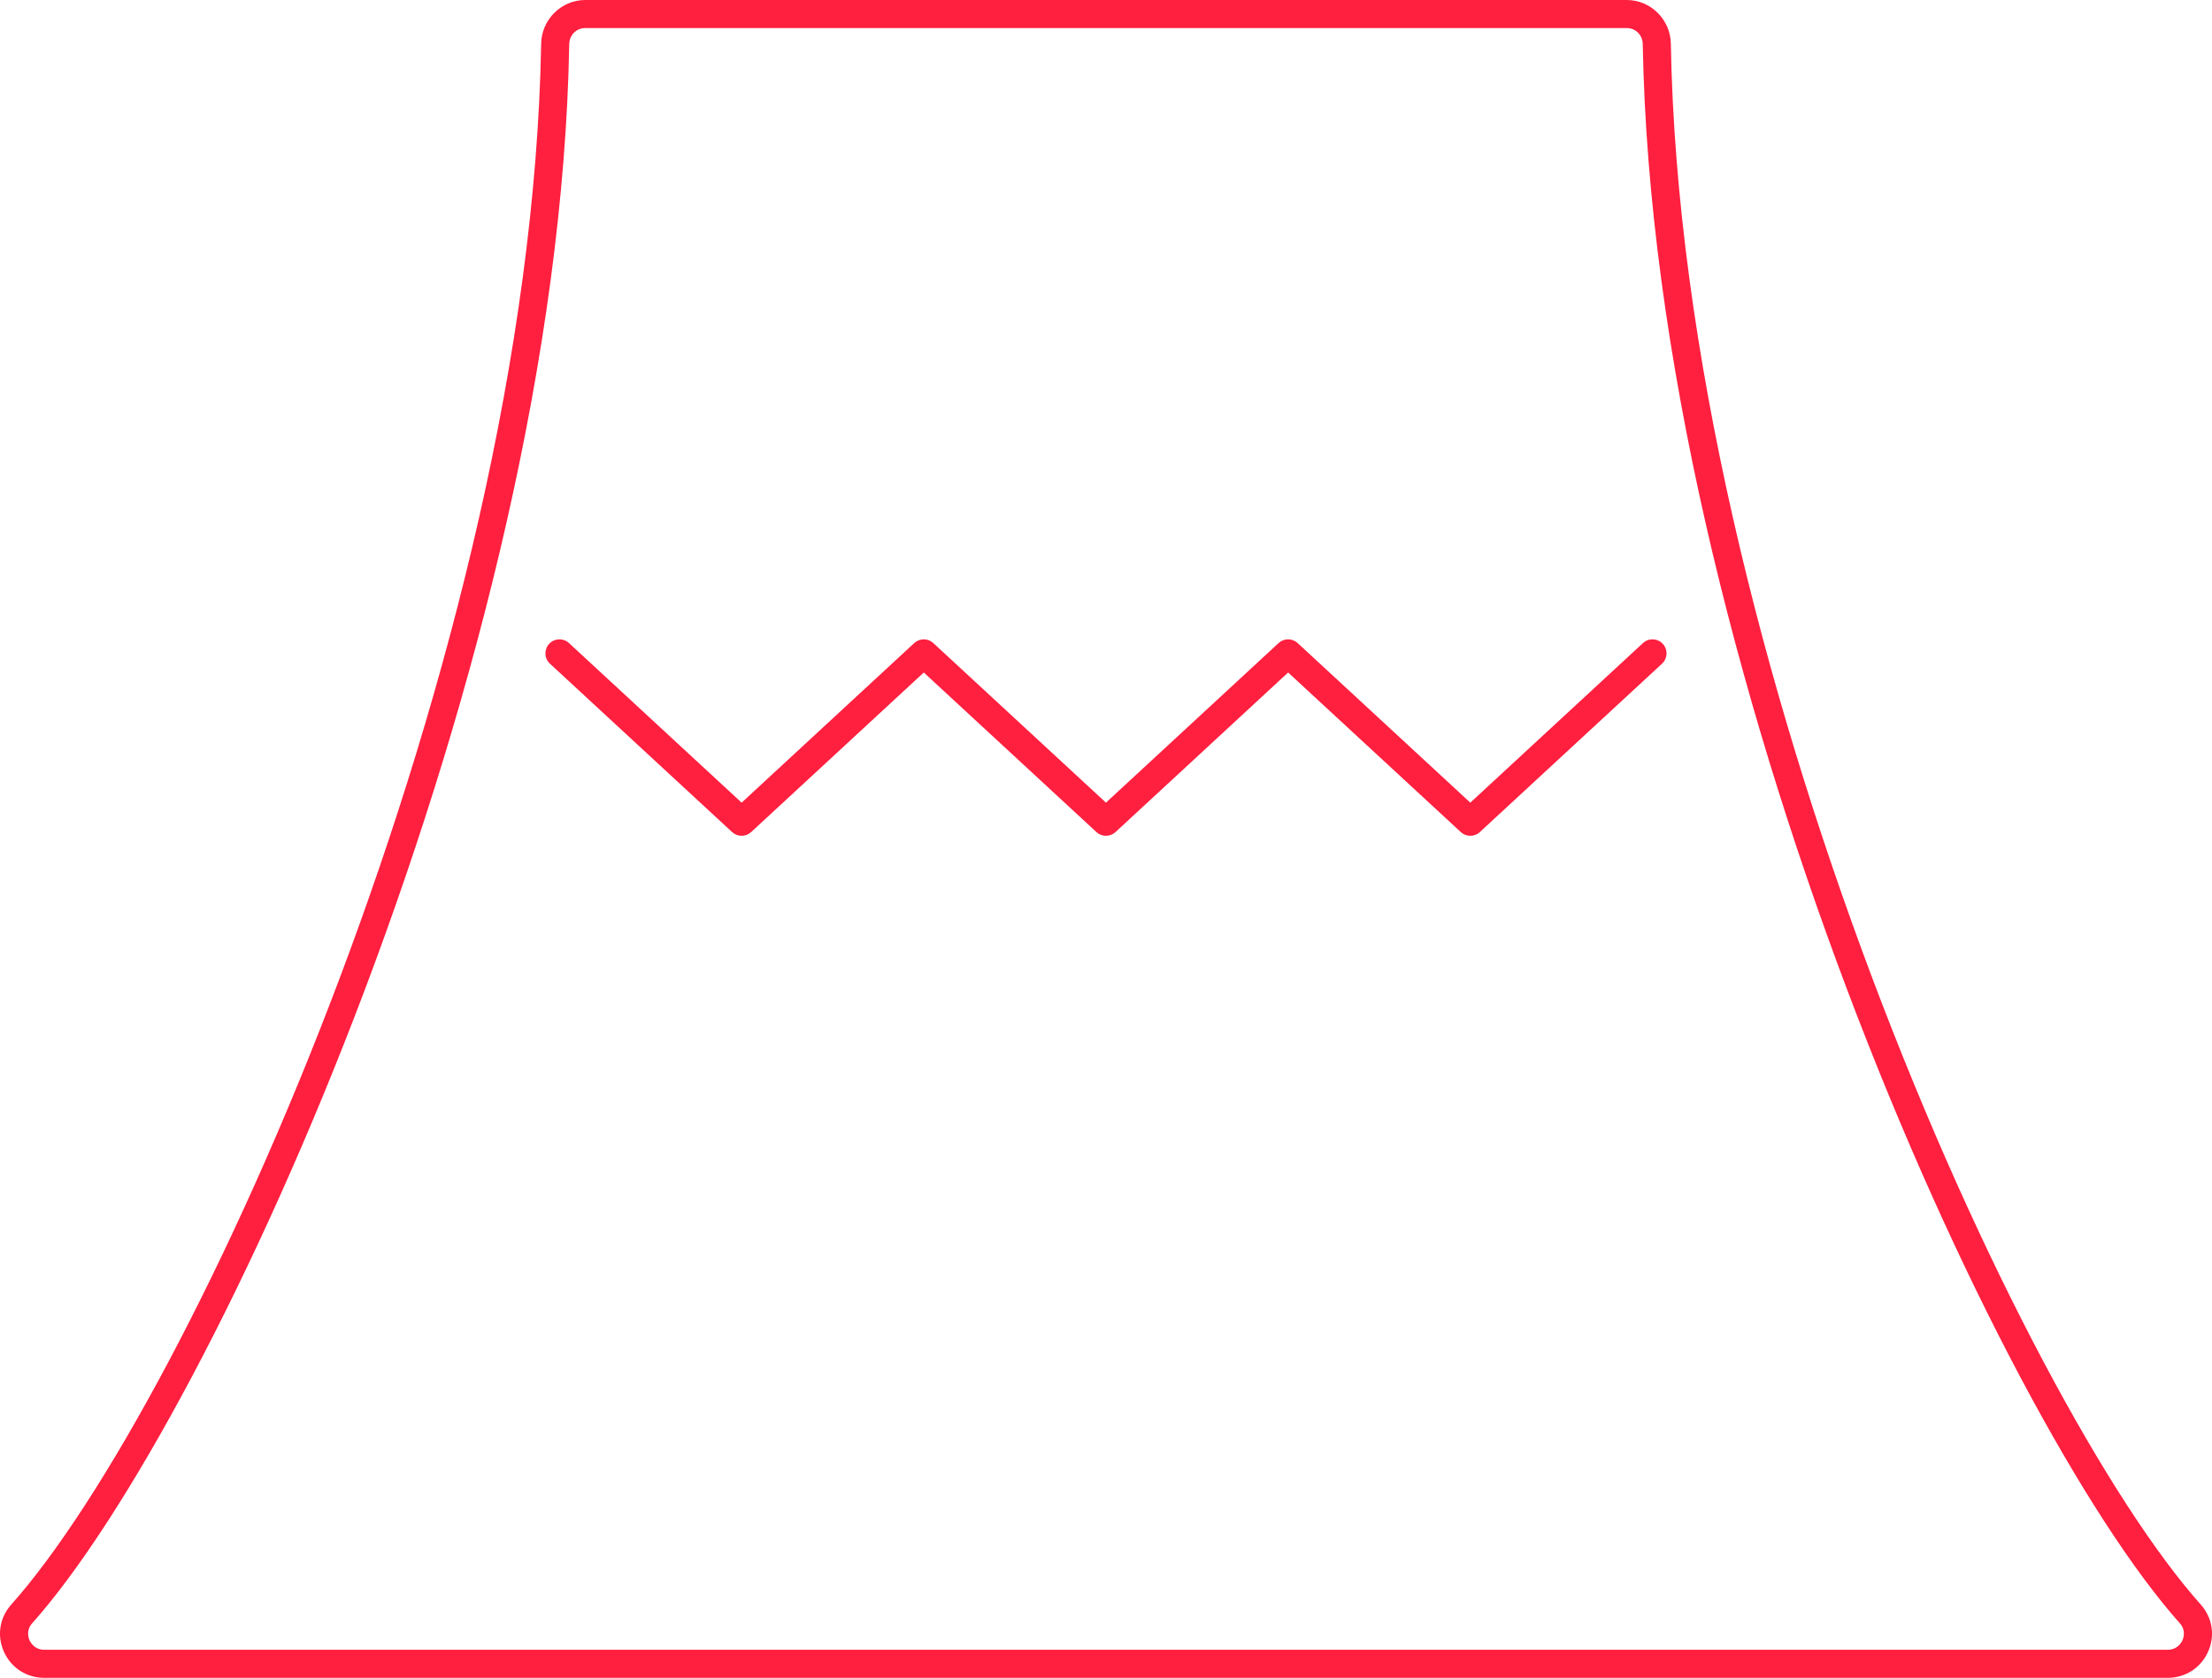
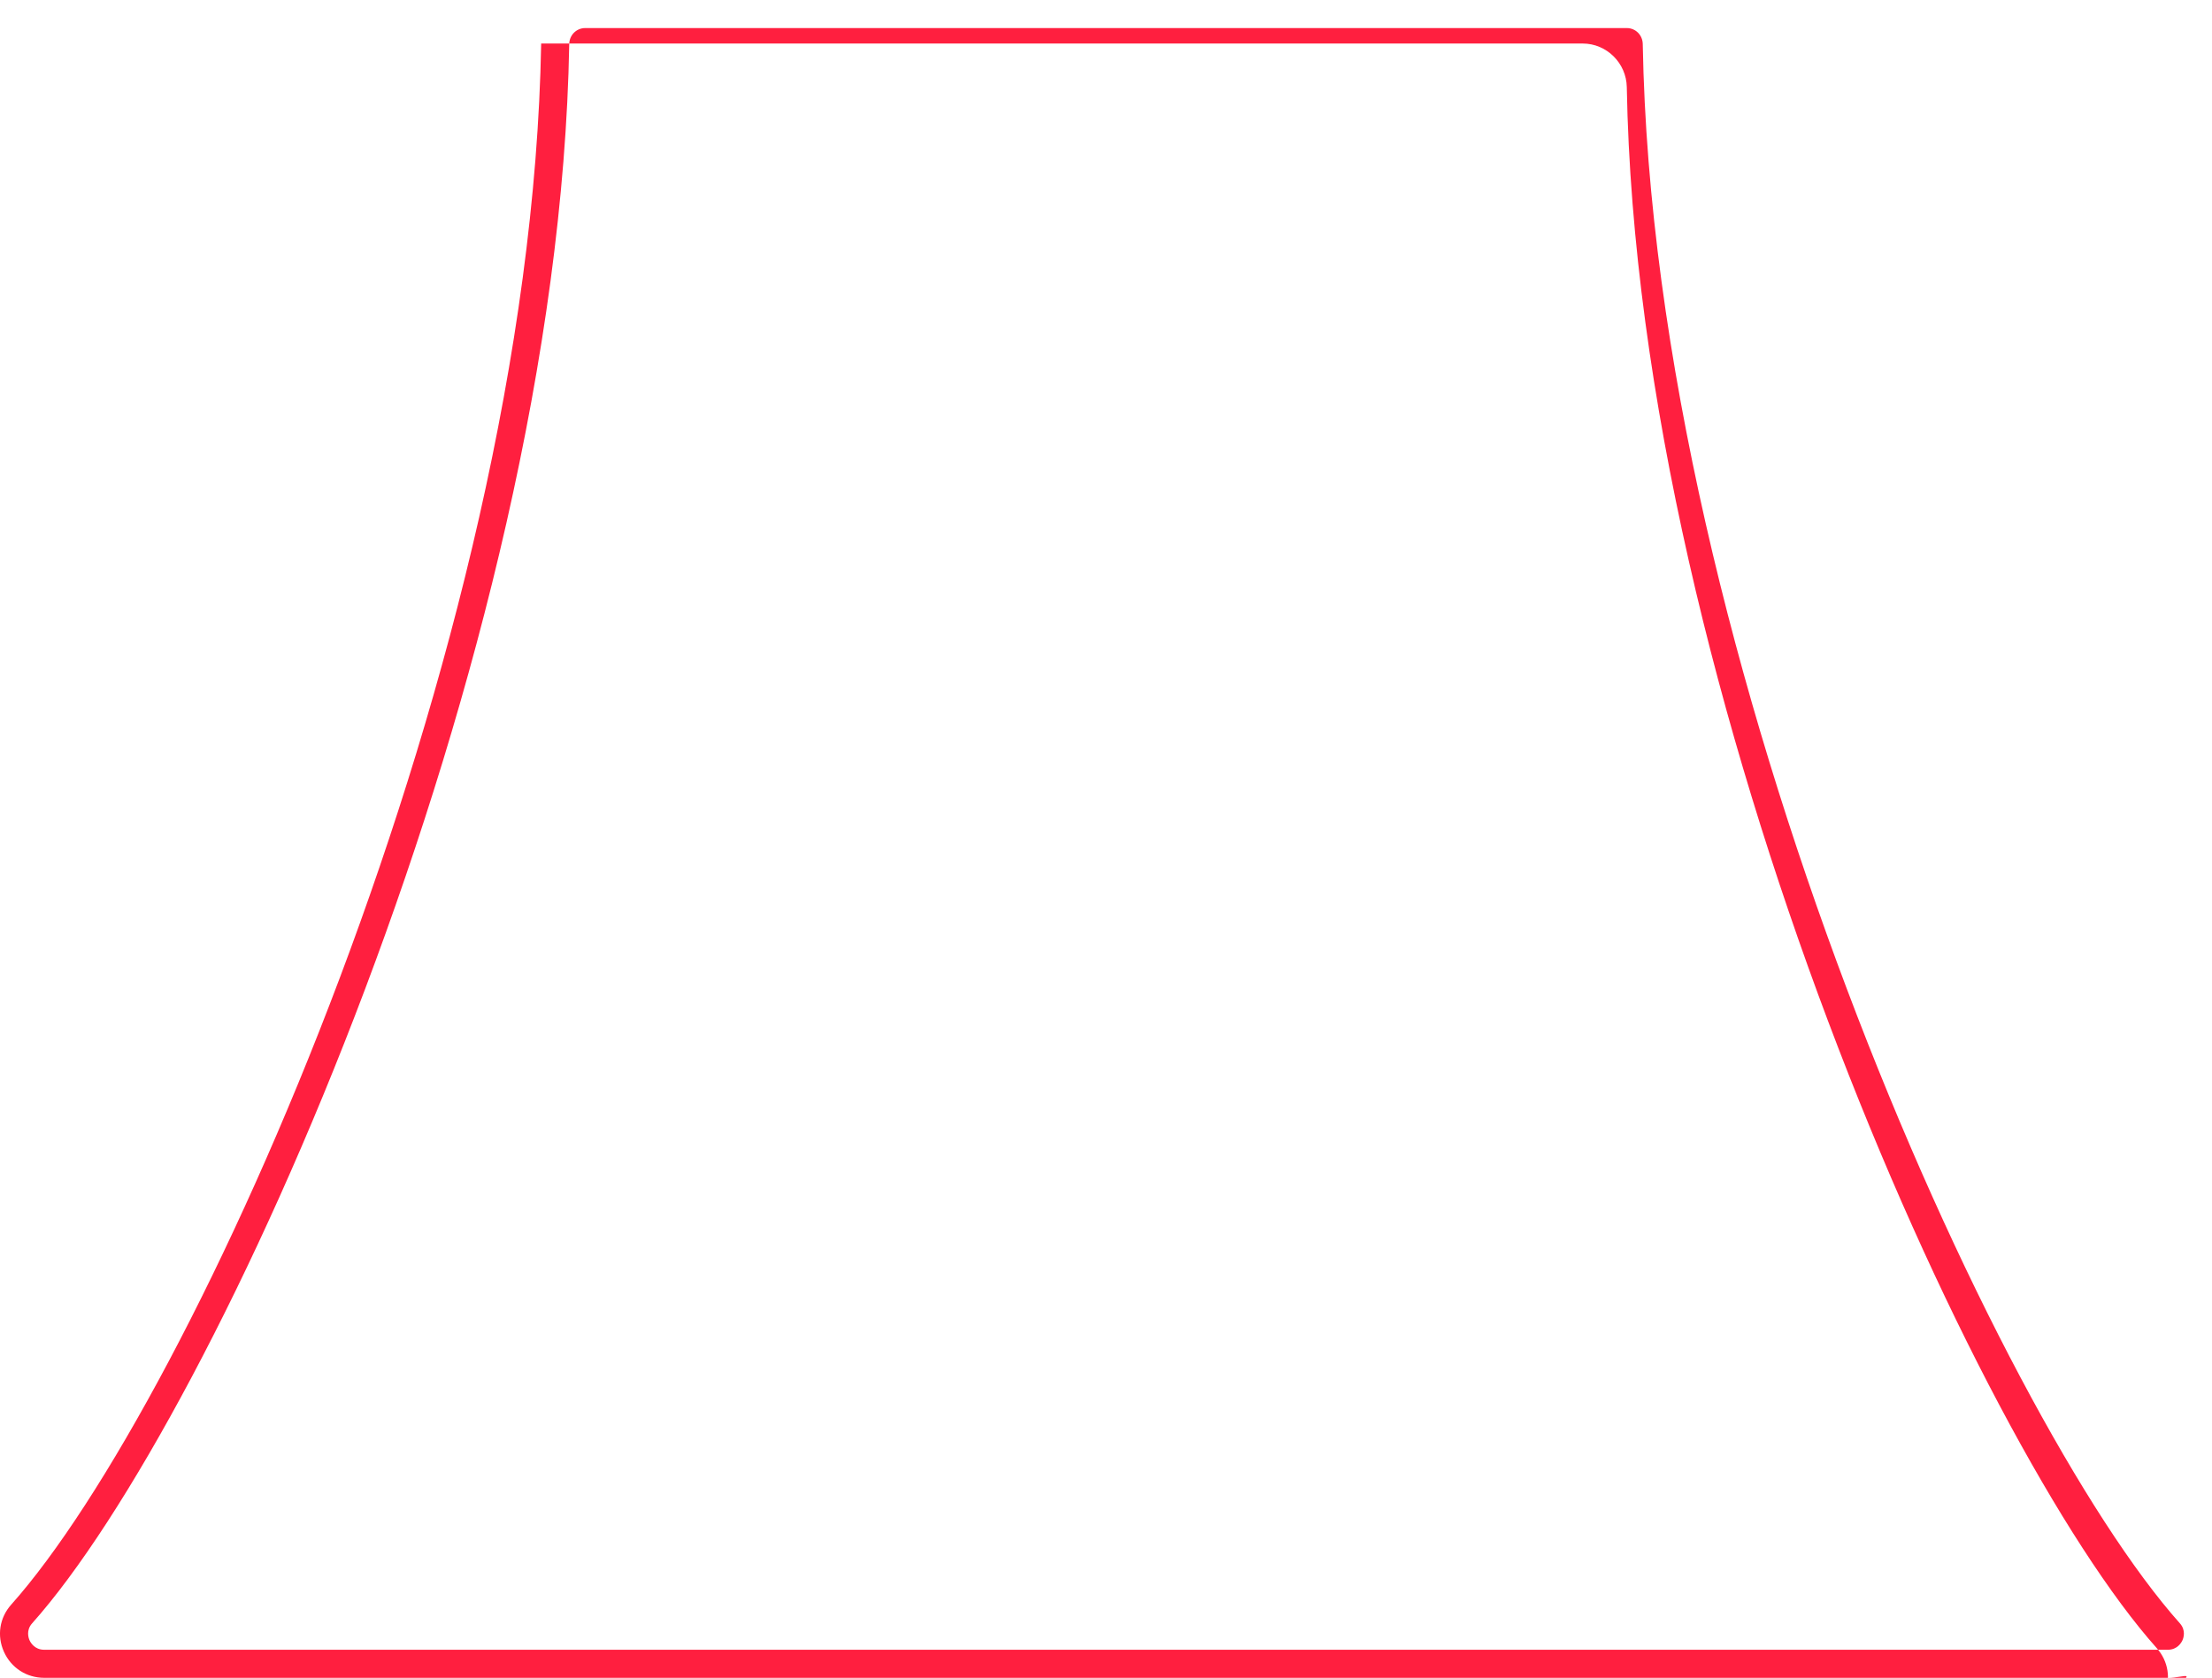
<svg xmlns="http://www.w3.org/2000/svg" version="1.1" id="レイヤー_1" x="0px" y="0px" viewBox="0 0 157.588 119.565" style="enable-background:new 0 0 157.588 119.565;" xml:space="preserve">
  <style type="text/css">
	.st0{fill:#FF1F3F;}
</style>
-   <path class="st0" d="M154.44,119.565H3.148c-1.256,0-2.355-0.712-2.869-1.859  c-0.511-1.139-0.312-2.425,0.517-3.354c12.874-14.436,36.987-67.637,37.758-111.25  C38.585,1.391,39.992,0,41.692,0h74.204c1.7,0,3.107,1.391,3.138,3.101l0,0  c0.771,43.614,24.885,96.815,37.758,111.249c0.83,0.931,1.027,2.217,0.517,3.355  C156.795,118.853,155.695,119.565,154.44,119.565z M41.692,2  c-0.627,0-1.127,0.499-1.138,1.136C39.775,47.21,15.336,101.052,2.289,115.682  c-0.448,0.502-0.254,1.05-0.185,1.206c0.071,0.158,0.357,0.677,1.044,0.677  h151.292c0.687,0,0.973-0.519,1.044-0.677c0.07-0.156,0.263-0.704-0.185-1.207  c-13.047-14.629-37.486-68.47-38.266-112.545l0,0C117.022,2.499,116.523,2,115.896,2  H41.692z" />
-   <path class="st0" d="M104.75,59.561c-0.244,0-0.487-0.088-0.679-0.266L91.77,47.923  l-12.3,11.373c-0.383,0.354-0.975,0.354-1.357,0L65.813,47.923L53.514,59.295  c-0.383,0.354-0.975,0.354-1.357,0l-12.978-12c-0.406-0.375-0.431-1.008-0.056-1.413  c0.375-0.404,1.007-0.431,1.413-0.056l12.299,11.373l12.299-11.373  c0.383-0.354,0.975-0.354,1.357,0l12.299,11.373l12.3-11.373  c0.383-0.354,0.975-0.354,1.357,0l12.301,11.373l12.302-11.373  c0.406-0.375,1.038-0.35,1.413,0.056s0.35,1.038-0.056,1.413l-12.98,12  C105.238,59.473,104.994,59.561,104.75,59.561z" />
+   <path class="st0" d="M154.44,119.565H3.148c-1.256,0-2.355-0.712-2.869-1.859  c-0.511-1.139-0.312-2.425,0.517-3.354c12.874-14.436,36.987-67.637,37.758-111.25  h74.204c1.7,0,3.107,1.391,3.138,3.101l0,0  c0.771,43.614,24.885,96.815,37.758,111.249c0.83,0.931,1.027,2.217,0.517,3.355  C156.795,118.853,155.695,119.565,154.44,119.565z M41.692,2  c-0.627,0-1.127,0.499-1.138,1.136C39.775,47.21,15.336,101.052,2.289,115.682  c-0.448,0.502-0.254,1.05-0.185,1.206c0.071,0.158,0.357,0.677,1.044,0.677  h151.292c0.687,0,0.973-0.519,1.044-0.677c0.07-0.156,0.263-0.704-0.185-1.207  c-13.047-14.629-37.486-68.47-38.266-112.545l0,0C117.022,2.499,116.523,2,115.896,2  H41.692z" />
</svg>